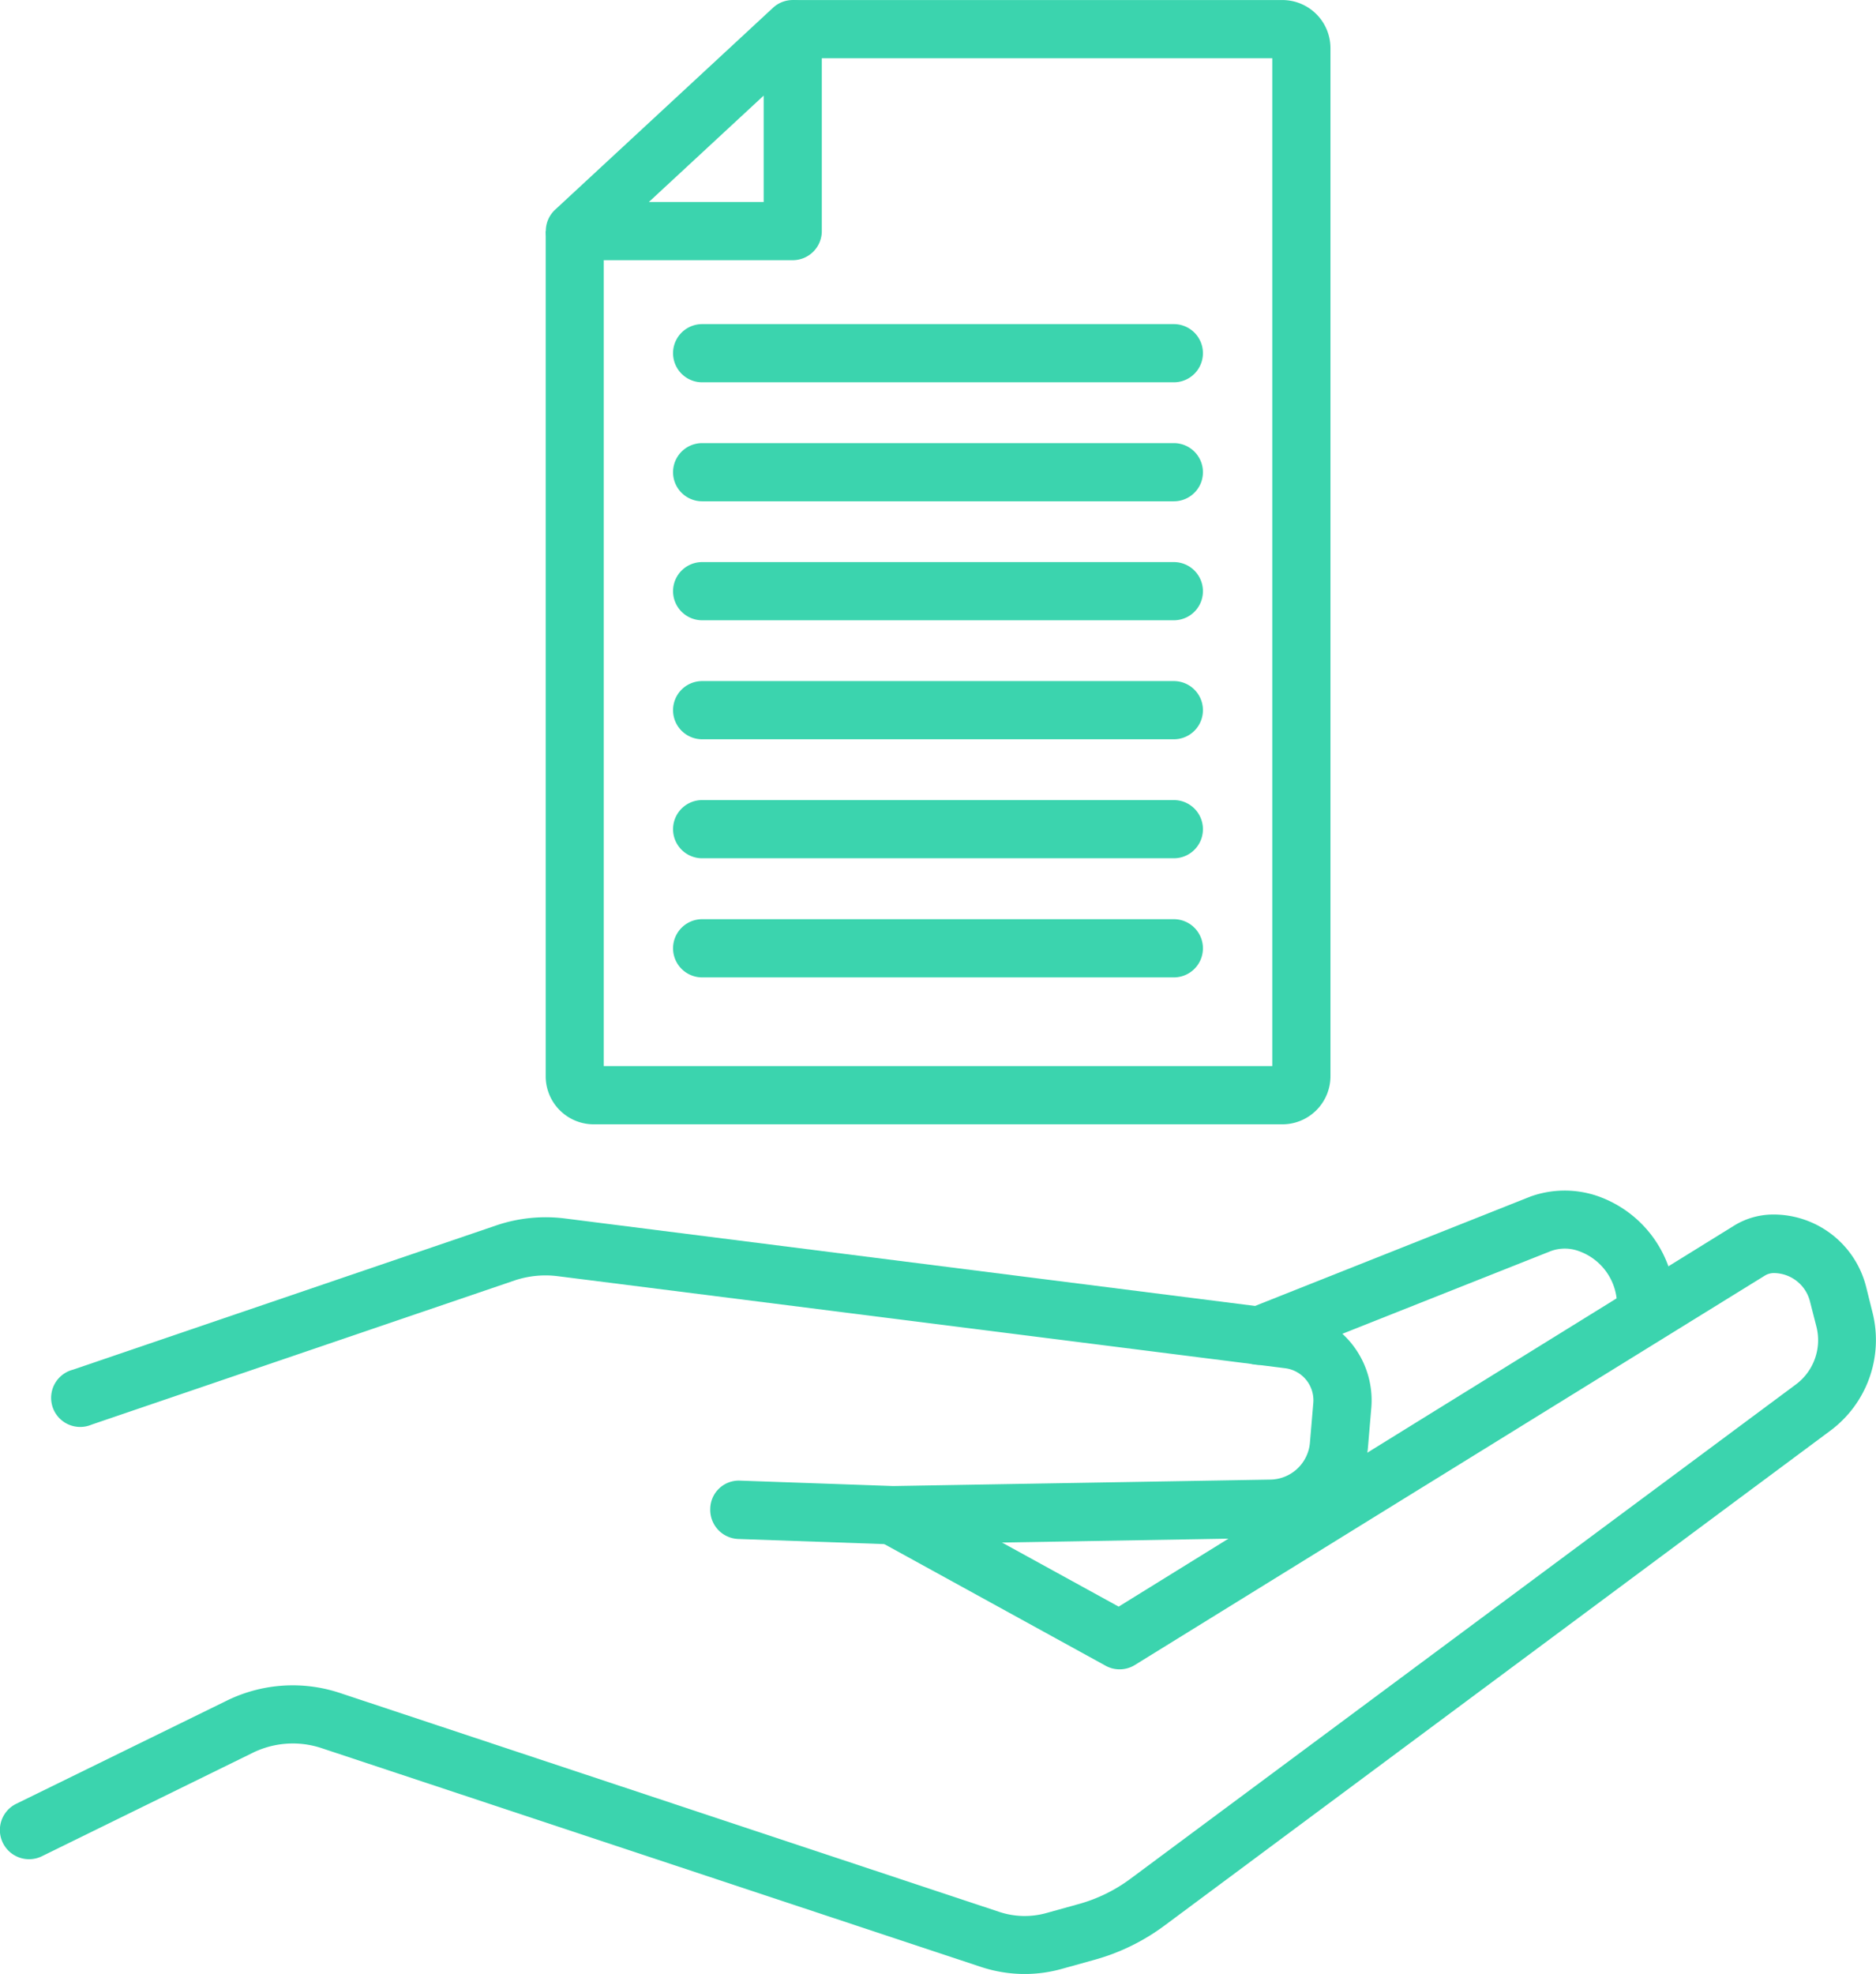
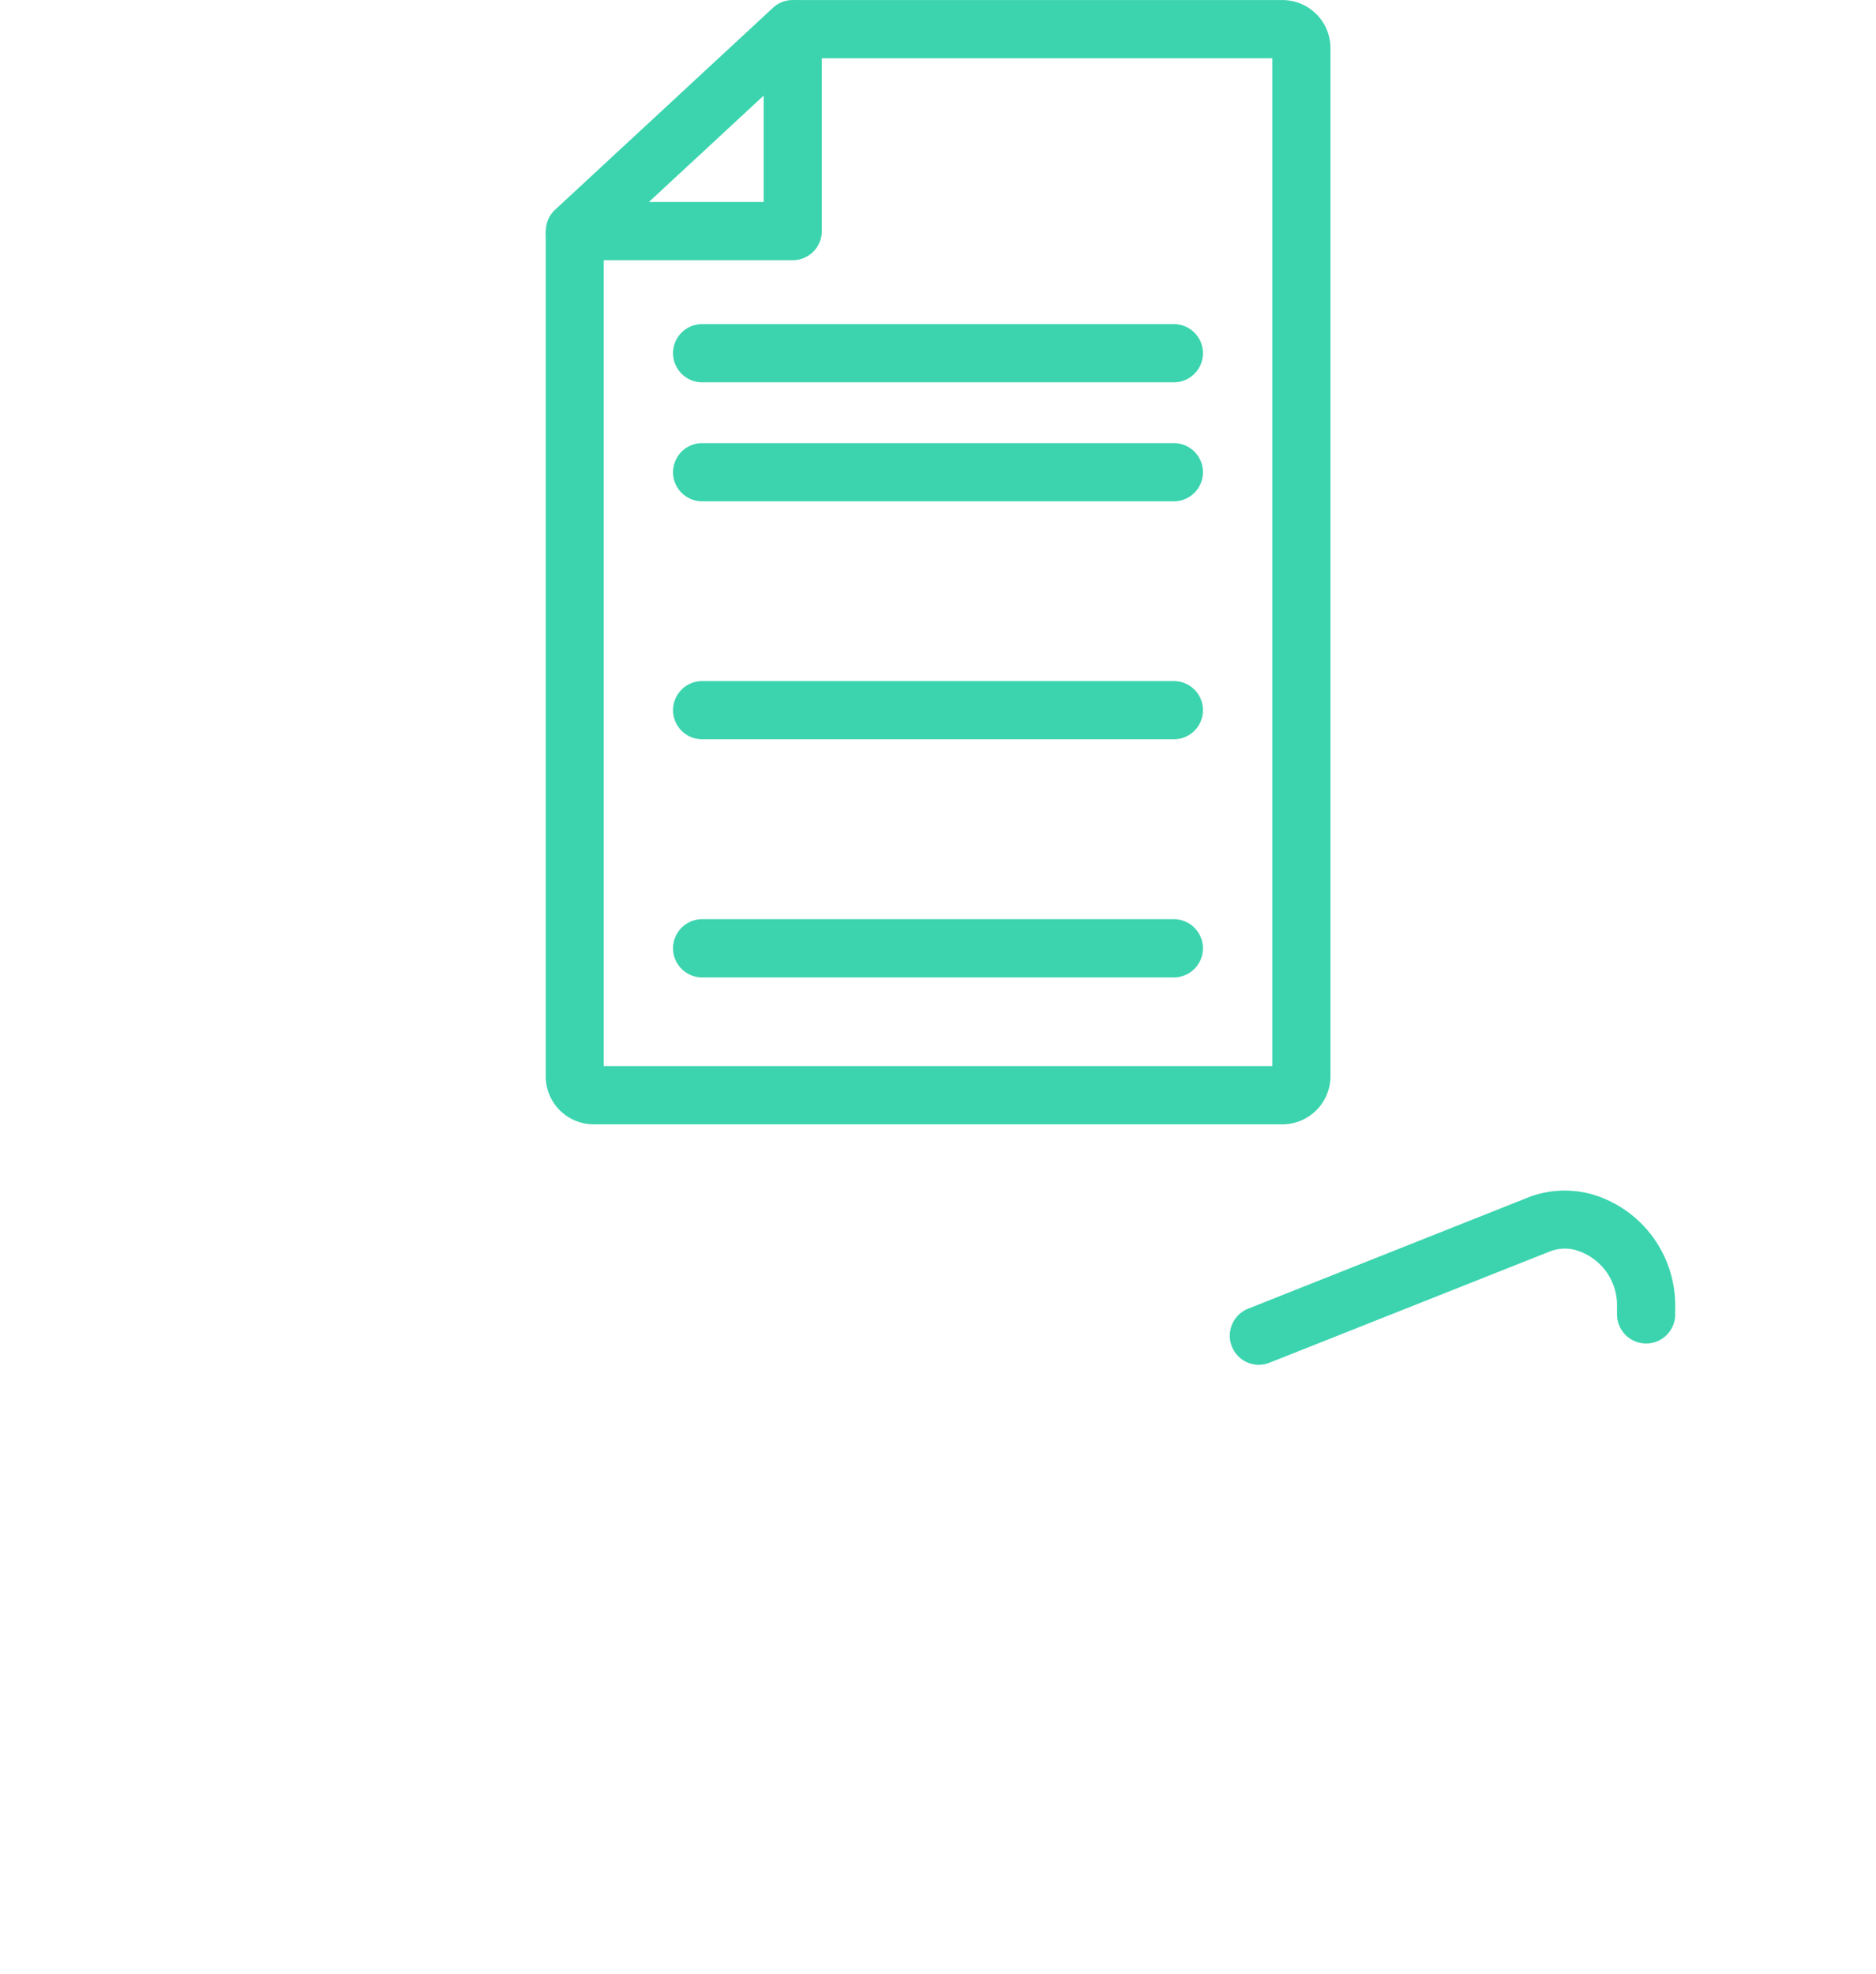
<svg xmlns="http://www.w3.org/2000/svg" width="46.5" height="48.917" viewBox="0 0 46.5 48.917">
  <defs>
    <clipPath id="clip-path">
      <rect id="Rectángulo_331" data-name="Rectángulo 331" width="46.5" height="48.917" fill="#3bd4ae" />
    </clipPath>
  </defs>
  <g id="Grupo_1214" data-name="Grupo 1214" transform="translate(0 0)">
    <g id="Grupo_1213" data-name="Grupo 1213" transform="translate(0 0)" clip-path="url(#clip-path)">
-       <path id="Trazado_1476" data-name="Trazado 1476" d="M25.4,29.341a3.478,3.478,0,0,1-1.09-.177L7.962,23.741a2.256,2.256,0,0,0-1.713.126L1.038,26.423a.721.721,0,0,1-.635-1.3l5.208-2.551a3.709,3.709,0,0,1,2.8-.2L24.763,27.8a2,2,0,0,0,1.178.029l.781-.217a3.875,3.875,0,0,0,1.3-.632l16.494-12.25a1.367,1.367,0,0,0,.509-1.424l-.16-.626a.93.93,0,0,0-.9-.709.428.428,0,0,0-.22.063L28.129,21.684a.718.718,0,0,1-.726.017l-5.632-3.095a.719.719,0,1,1,.692-1.261l5.265,2.892L42.976,10.8a1.853,1.853,0,0,1,.981-.28,2.369,2.369,0,0,1,2.3,1.8l.157.629a2.8,2.8,0,0,1-1.047,2.929L28.878,28.131a5.259,5.259,0,0,1-1.77.864l-.781.217a3.423,3.423,0,0,1-.93.129" transform="translate(0 19.577)" fill="#3bd4ae" />
-       <path id="Trazado_1477" data-name="Trazado 1477" d="M21.269,18.653l-3.824-.134a.722.722,0,0,1-.7-.746.708.708,0,0,1,.746-.7l3.787.134,9.35-.16a1,1,0,0,0,.981-.915l.083-.978a.8.8,0,0,0-.7-.867L12.963,12.006a2.415,2.415,0,0,0-1.05.1l-10.5,3.578A.721.721,0,1,1,.95,14.323l10.5-3.578a3.816,3.816,0,0,1,1.693-.169l18.03,2.285a2.239,2.239,0,0,1,1.956,2.423l-.083.978a2.444,2.444,0,0,1-2.391,2.231Z" transform="translate(0.86 19.619)" fill="#3bd4ae" />
      <path id="Trazado_1478" data-name="Trazado 1478" d="M11.378,14.634a.721.721,0,0,1-.266-1.39l7-2.78a2.509,2.509,0,0,1,1.667-.011A2.871,2.871,0,0,1,21.7,13.158v.226a.721.721,0,1,1-1.442,0v-.226a1.422,1.422,0,0,0-.952-1.344,1.011,1.011,0,0,0-.686,0l-6.979,2.769a.732.732,0,0,1-.266.051" transform="translate(19.823 19.188)" fill="#3bd4ae" />
      <path id="Trazado_1479" data-name="Trazado 1479" d="M22.991,27.861H5.919a1.191,1.191,0,0,1-1.19-1.19V5.726H6.168V26.419H22.739V1.442H10.853V0H22.991a1.193,1.193,0,0,1,1.19,1.19V26.671a1.193,1.193,0,0,1-1.19,1.19" transform="translate(8.797 0.001)" fill="#3bd4ae" />
      <path id="Trazado_1480" data-name="Trazado 1480" d="M10.854,6.447H5.448A.722.722,0,0,1,4.959,5.2L10.364.192a.72.72,0,0,1,1.21.529V5.726a.721.721,0,0,1-.721.721M7.287,5.005h2.846V2.368Z" transform="translate(8.796 0.001)" fill="#3bd4ae" />
      <path id="Trazado_1481" data-name="Trazado 1481" d="M18.246,4.25H6.554a.721.721,0,0,1,0-1.442H18.246a.721.721,0,0,1,0,1.442" transform="translate(10.85 5.224)" fill="#3bd4ae" />
      <path id="Trazado_1482" data-name="Trazado 1482" d="M18.246,5.281H6.554a.721.721,0,1,1,0-1.442H18.246a.721.721,0,0,1,0,1.442" transform="translate(10.85 7.142)" fill="#3bd4ae" />
-       <path id="Trazado_1483" data-name="Trazado 1483" d="M18.246,6.312H6.554a.721.721,0,0,1,0-1.442H18.246a.721.721,0,0,1,0,1.442" transform="translate(10.85 9.059)" fill="#3bd4ae" />
      <path id="Trazado_1484" data-name="Trazado 1484" d="M18.246,7.343H6.554a.721.721,0,0,1,0-1.442H18.246a.721.721,0,0,1,0,1.442" transform="translate(10.85 10.977)" fill="#3bd4ae" />
-       <path id="Trazado_1485" data-name="Trazado 1485" d="M18.246,8.374H6.554a.721.721,0,1,1,0-1.442H18.246a.721.721,0,0,1,0,1.442" transform="translate(10.85 12.895)" fill="#3bd4ae" />
      <path id="Trazado_1486" data-name="Trazado 1486" d="M18.246,9.406H6.554a.721.721,0,0,1,0-1.442H18.246a.721.721,0,0,1,0,1.442" transform="translate(10.85 14.815)" fill="#3bd4ae" />
    </g>
  </g>
</svg>